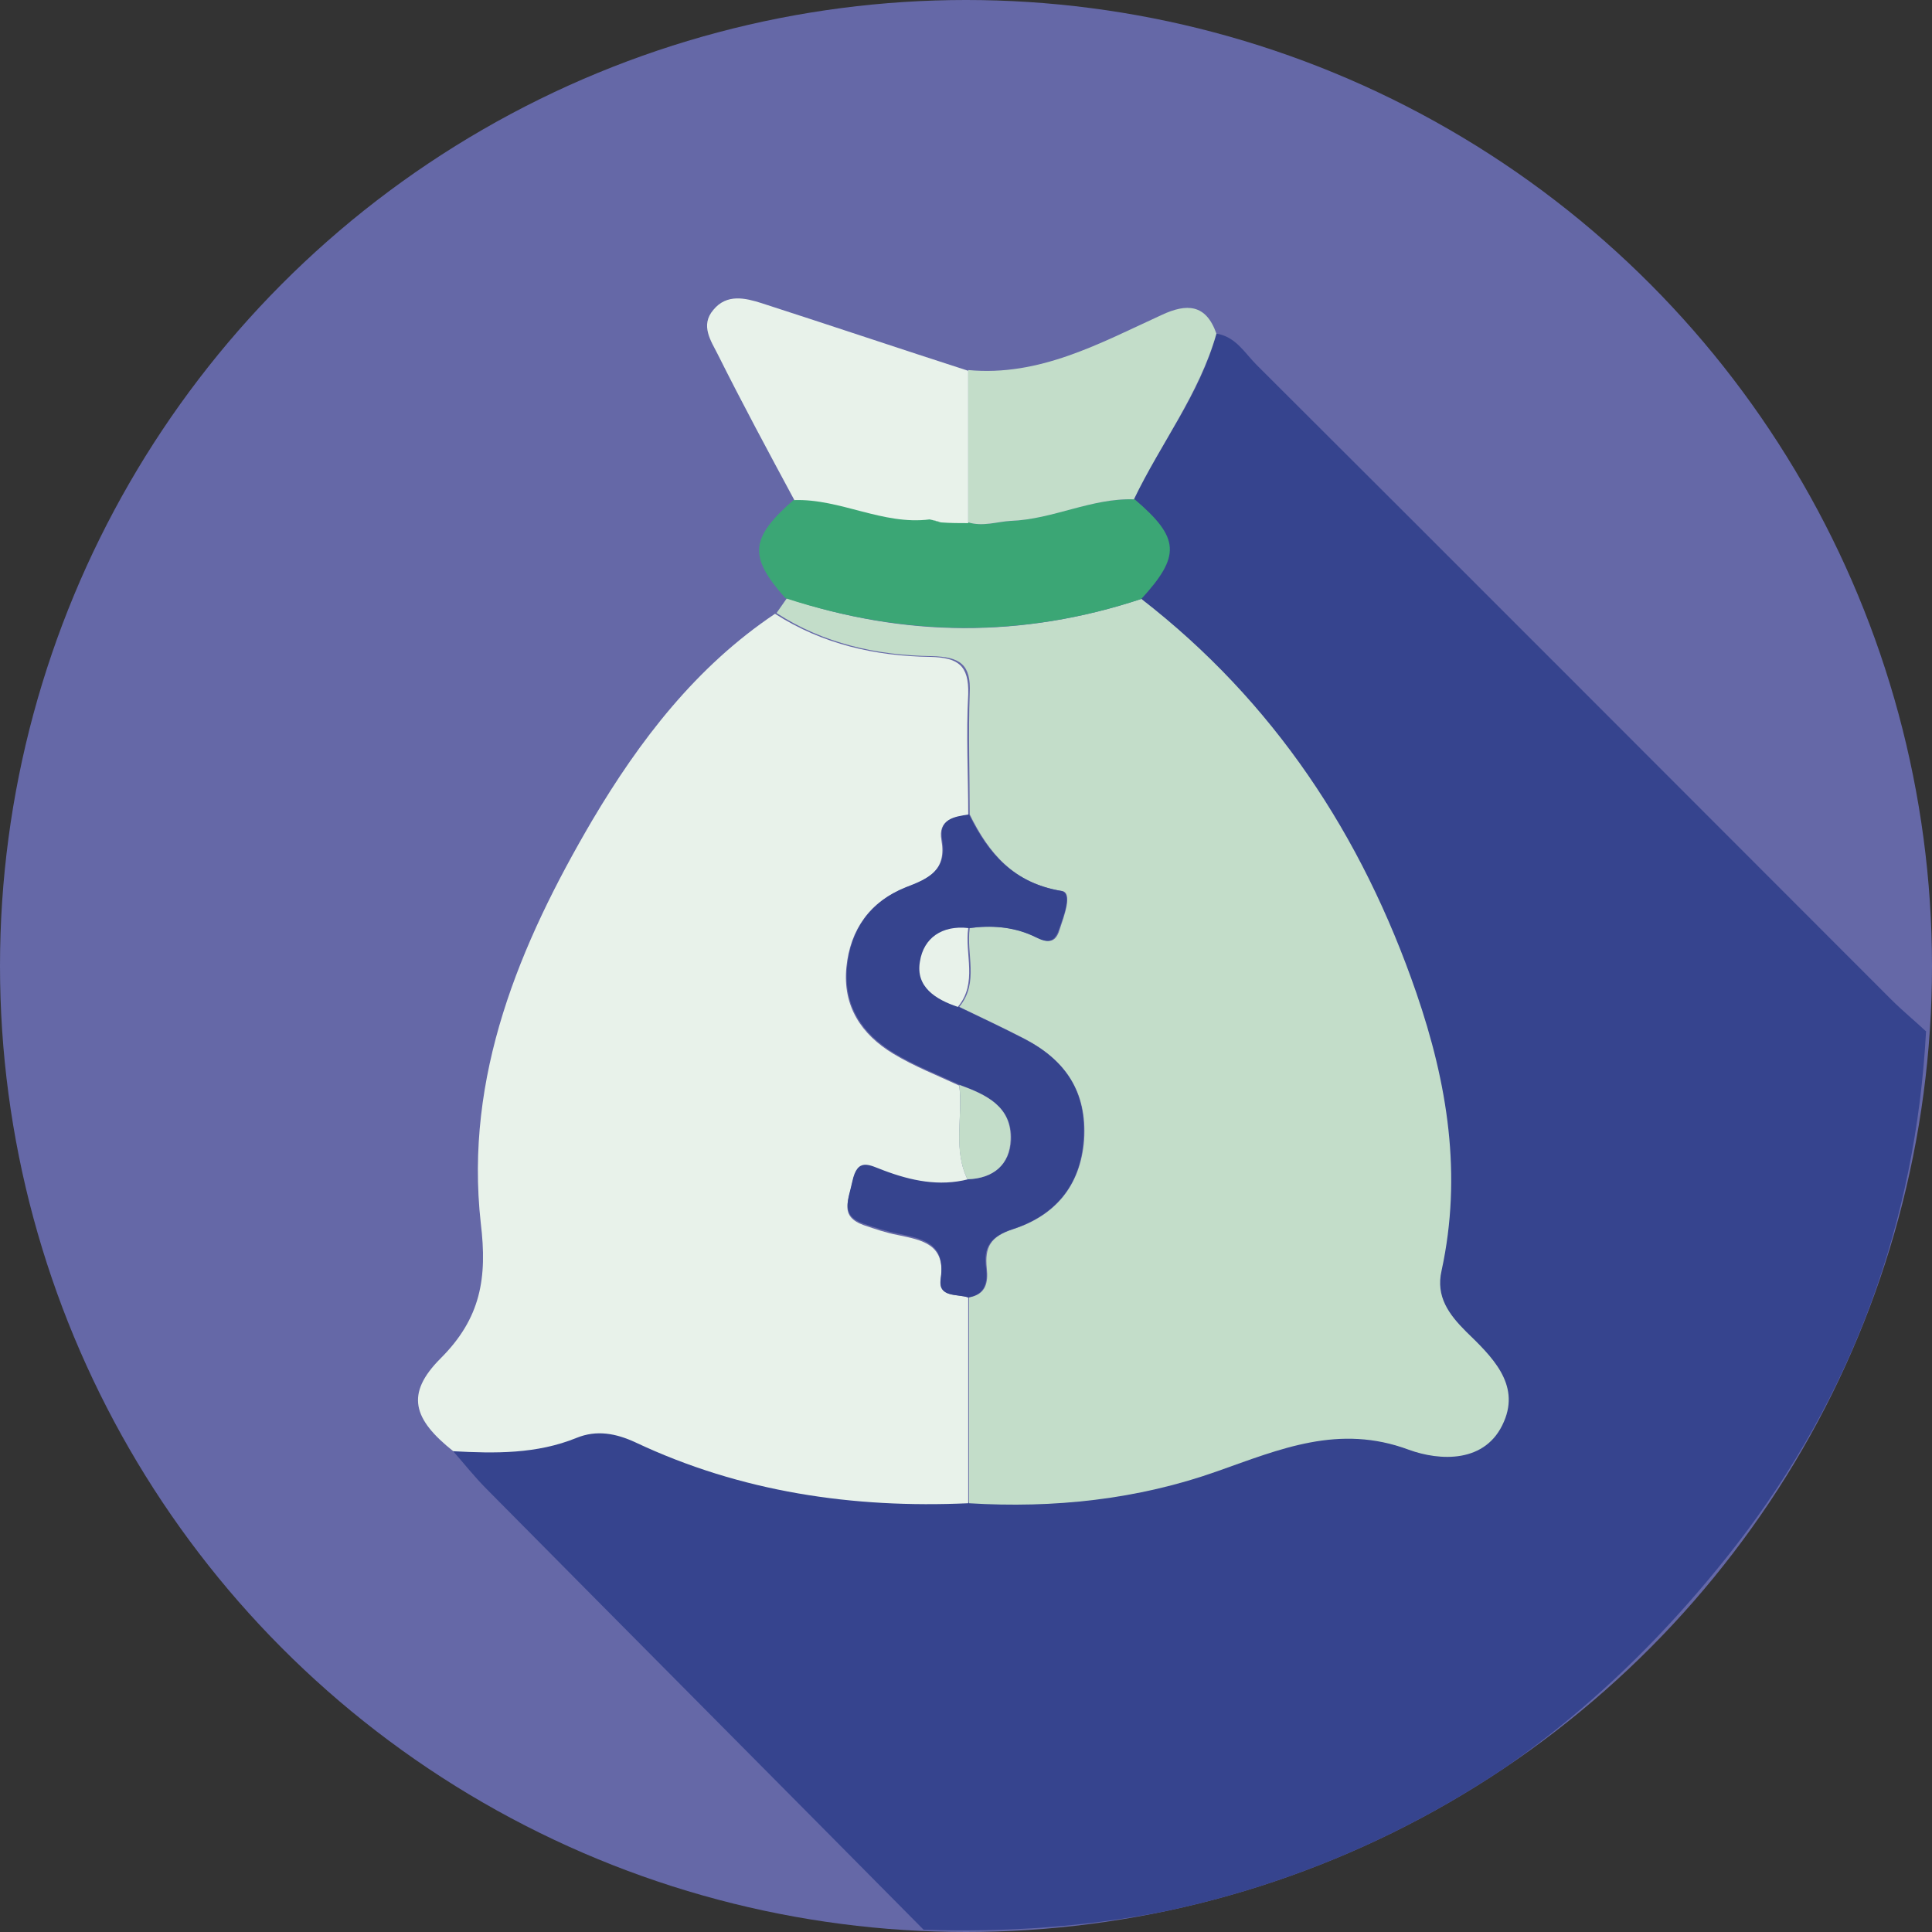
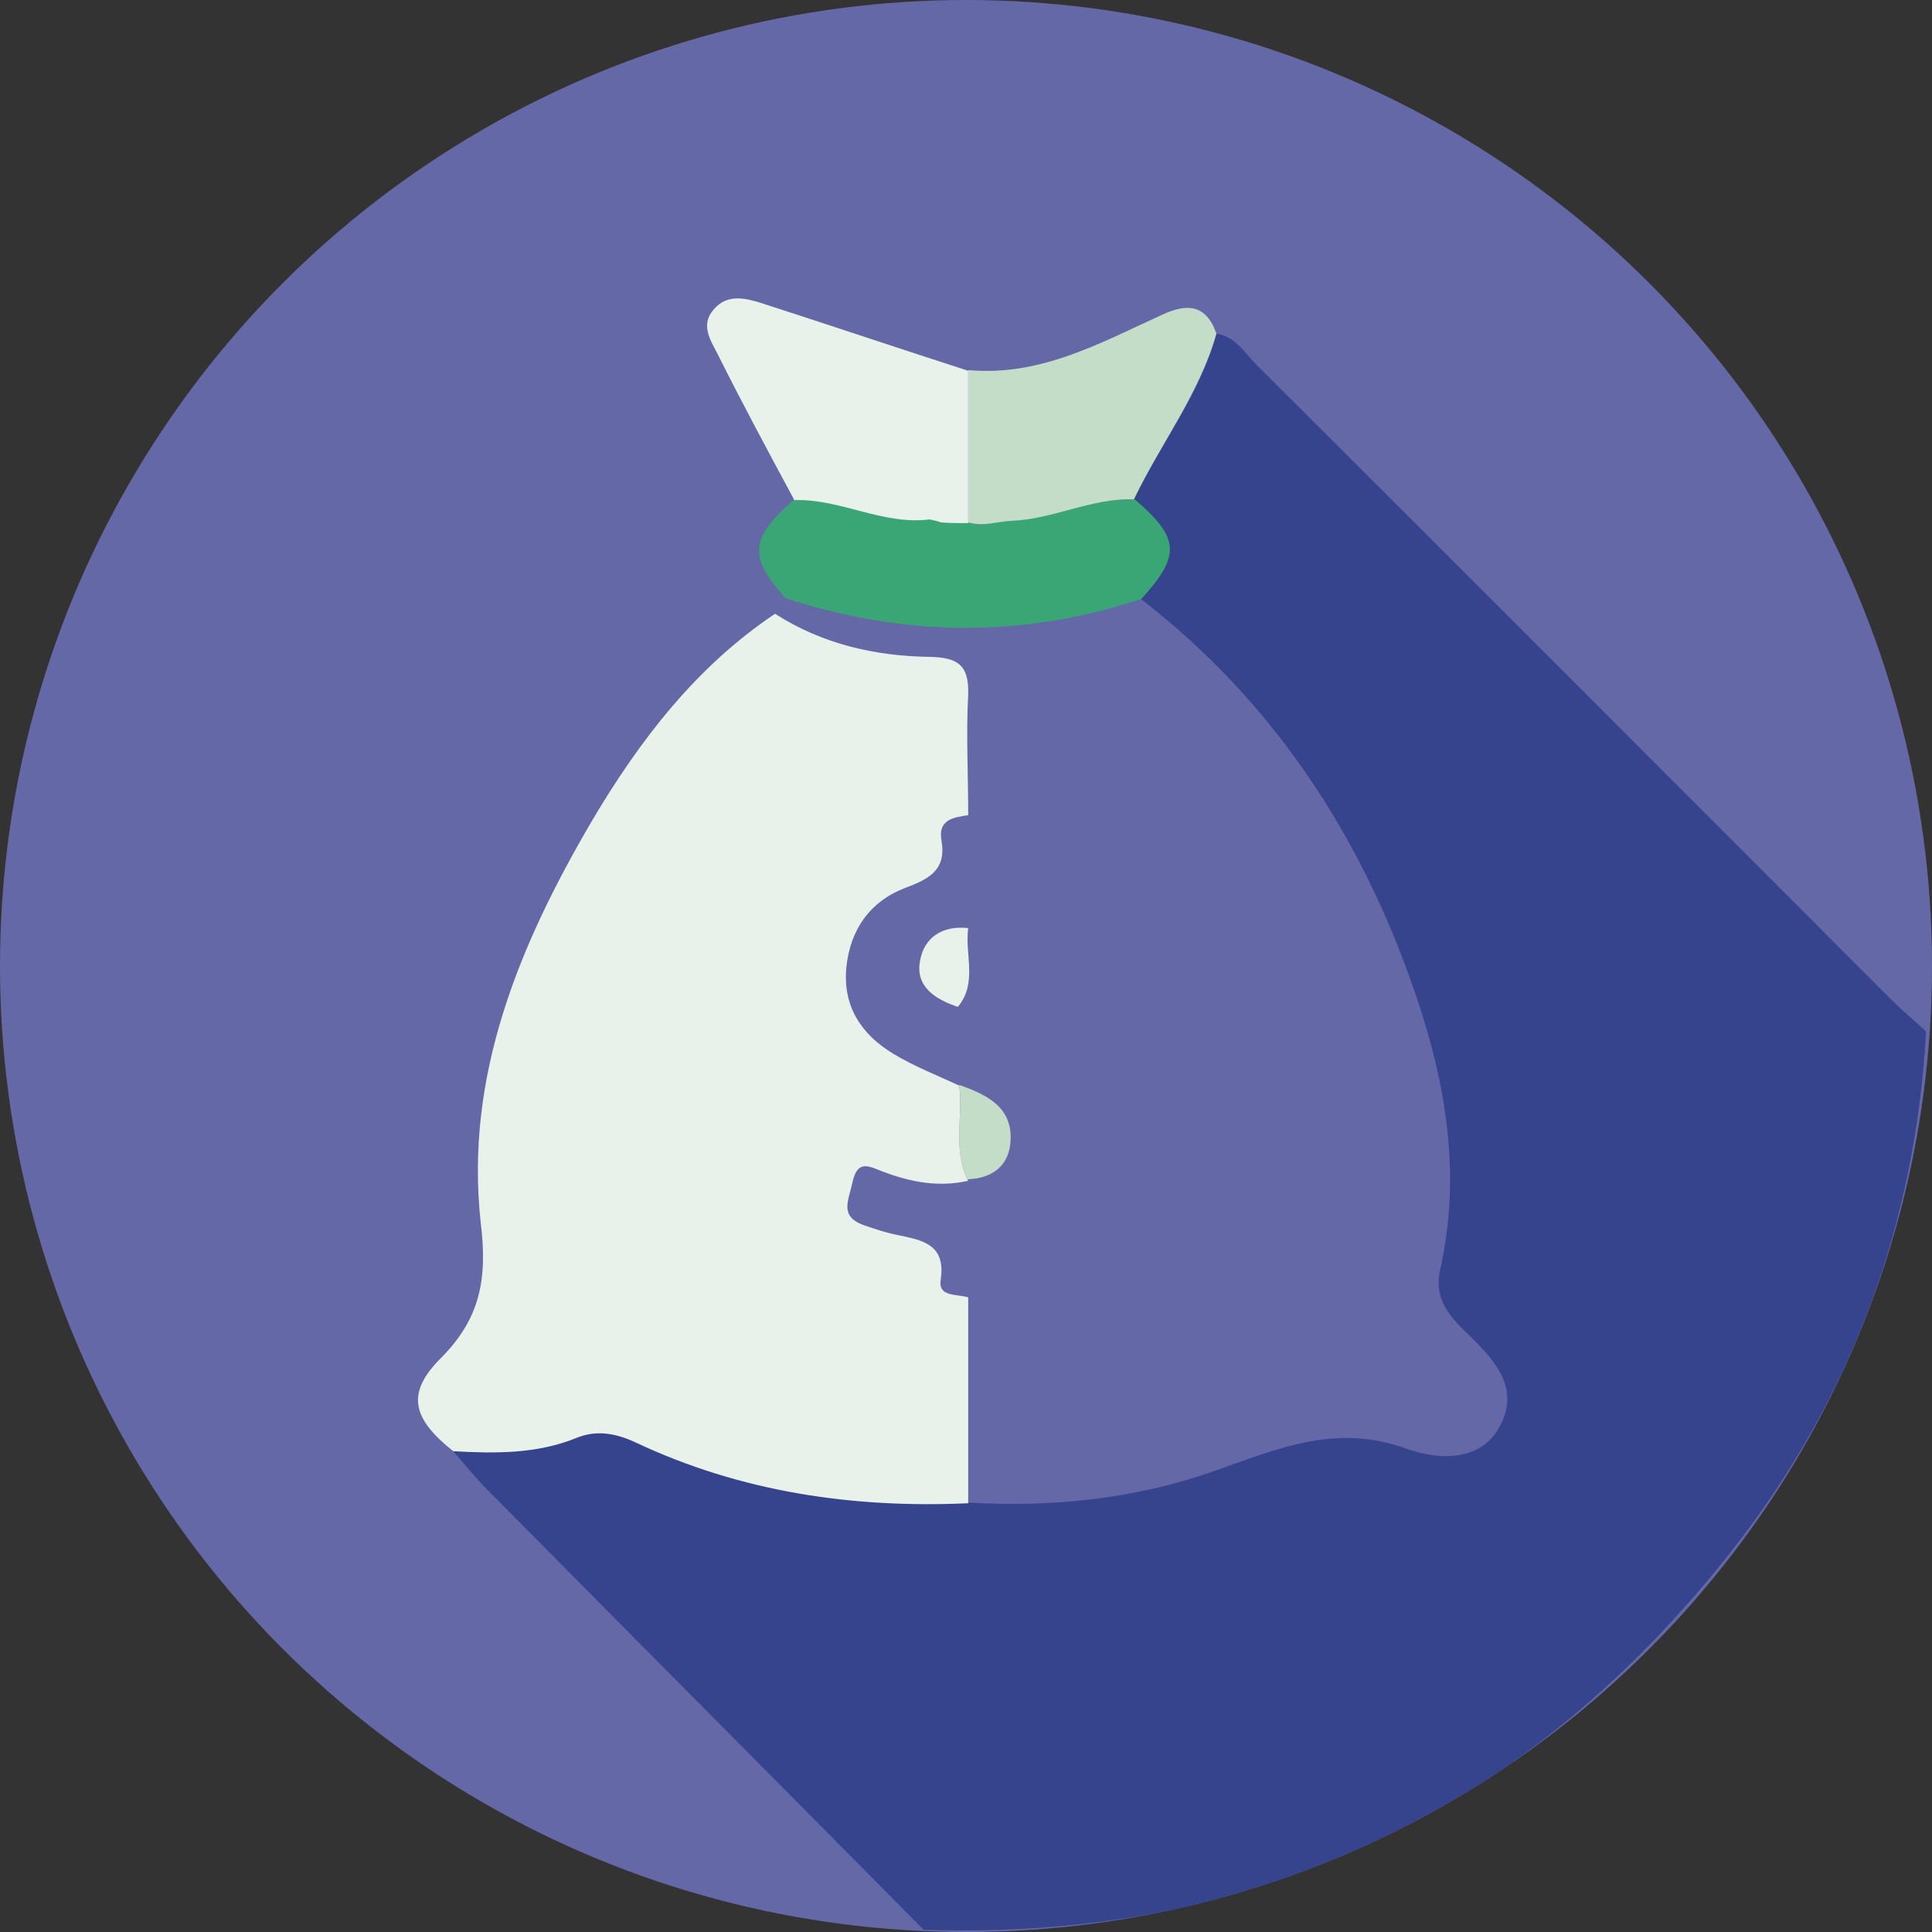
<svg xmlns="http://www.w3.org/2000/svg" xmlns:xlink="http://www.w3.org/1999/xlink" version="1.1" id="Layer_1" x="0px" y="0px" viewBox="0 0 260 260" style="enable-background:new 0 0 260 260;" xml:space="preserve">
  <rect x="0" y="0" width="260" height="260" fill="#333333" stroke="none" />
  <style type="text/css">
	.st0{clip-path:url(#XMLID_2_);}
	.st1{fill:#36448E;}
	.st2{fill:#C3DDC9;}
	.st3{fill:#E8F2EA;}
	.st4{fill:#3BA675;}
</style>
  <g id="XMLID_284_">
    <defs>
      <circle id="XMLID_321_" cx="130" cy="130" r="130" />
    </defs>
    <use xlink:href="#XMLID_321_" style="overflow:visible;fill:#6568A7;" />
    <clipPath id="XMLID_2_">
      <use xlink:href="#XMLID_321_" style="overflow:visible;" />
    </clipPath>
    <g id="XMLID_322_" class="st0">
      <g id="XMLID_323_">
        <path id="XMLID_397_" class="st1" d="M163.7,44.9c2.6,0.4,3.8,2.6,5.4,4.2c28.5,28.4,56.9,56.9,85.4,85.4     c1.5,1.5,3.2,2.9,4.7,4.3c-1.4,25.7-9.9,48.9-25.6,69.2c-27.6,35.5-64,53.2-109.3,51.7c-19.6-19.8-39.2-39.5-58.8-59.3     c-1.6-1.6-3.1-3.5-4.6-5.2c5.6,0.3,11.3,0.4,16.6-1.8c2.7-1.1,5.3-0.6,7.9,0.6c14.2,6.7,29.2,8.9,44.8,8.2     c11.4,0.7,22.7-0.5,33.4-4.3c8.5-3,16.3-6.4,25.8-2.9c4.2,1.5,10.4,1.9,12.8-3.8c2.2-5.1-1.7-8.8-5.1-12.1     c-2.4-2.3-4.1-4.7-3.3-8.2c2.9-12.8,0.8-25.2-3.4-37.4c-7.3-21.2-19.1-39.2-37-53c5.4-5.8,5.2-8.2-0.9-13.4     C156.2,59.7,161.5,53.1,163.7,44.9z" />
-         <path id="XMLID_396_" class="st2" d="M153.6,80.6c17.8,13.8,29.7,31.8,37,53c4.2,12.2,6.2,24.5,3.4,37.4c-0.8,3.5,1,5.9,3.3,8.2     c3.4,3.3,7.3,7,5.1,12.1c-2.4,5.7-8.7,5.3-12.8,3.8c-9.4-3.5-17.3-0.1-25.8,2.9c-10.7,3.8-22,5-33.4,4.3c0-9.2,0-18.5,0-27.7     c2.3-0.4,2.6-2,2.4-3.9c-0.3-2.9,0.5-4.3,3.6-5.3c5.5-1.8,9-5.7,9.5-12c0.4-6.5-2.5-10.7-8-13.6c-2.9-1.5-5.9-2.9-8.8-4.3     c2.7-3.3,0.9-7.1,1.4-10.6c2.9-0.4,5.8-0.2,8.5,1c1.4,0.6,2.9,1.6,3.6-0.8c0.6-1.8,1.8-5,0.3-5.2c-6.4-1-9.8-5-12.4-10.3     c0-5.4-0.2-10.9,0-16.3c0.2-3.9-1.3-4.9-5.1-5c-7.4-0.1-14.6-1.7-20.9-5.8c0.5-0.7,0.9-1.3,1.4-2     C121.7,85.8,137.6,85.9,153.6,80.6z" />
        <path id="XMLID_395_" class="st3" d="M130.3,174.6c0,9.2,0,18.5,0,27.7c-15.5,0.7-30.6-1.5-44.8-8.2c-2.6-1.2-5.2-1.7-7.9-0.6     c-5.4,2.2-11,2.1-16.6,1.8c-5.4-4.3-6.5-7.7-1.7-12.5c5.4-5.4,6.3-10.8,5.4-18.2c-2.2-19.8,5.2-37.5,15-54.2     c6.4-10.8,14-20.7,24.6-27.8c6.4,4.1,13.5,5.7,20.9,5.8c3.7,0.1,5.2,1.1,5.1,5c-0.3,5.4,0,10.9,0,16.3c-2,0.3-4.1,0.6-3.6,3.4     c0.7,4-1.7,5.2-4.9,6.4c-4.7,1.8-7.4,5.6-7.9,10.7c-0.5,5.2,2,9,6.3,11.6c2.8,1.7,5.9,2.9,8.9,4.3c0.5,4.3-0.9,8.7,1.2,12.8     c-3.9,0.9-7.7,0.2-11.4-1.2c-1.9-0.7-3.5-1.8-4.2,1.5c-0.5,2.4-1.8,4.5,1.6,5.7c1.5,0.5,2.9,1,4.5,1.3c3.3,0.7,6.5,1.2,5.8,6     C126.2,174.6,128.8,174.1,130.3,174.6z" />
        <path id="XMLID_394_" class="st4" d="M153.6,80.6c-16,5.3-31.9,5.1-47.9-0.1c-5-5.6-4.8-8.1,1.2-13.3c6.2-0.2,11.9,3.5,18.2,2.6     c0.5,0.1,1,0.3,1.6,0.4c1.2,0,2.4,0,3.7,0.1c1.9,0.6,3.8-0.1,5.7-0.2c5.7-0.3,10.8-3.1,16.6-2.9     C158.8,72.4,158.9,74.8,153.6,80.6z" />
        <path id="XMLID_393_" class="st3" d="M125.1,69.9c-6.3,0.8-12-2.8-18.2-2.6c-3.5-6.5-7-13-10.3-19.6c-0.9-1.8-2.4-3.9-0.6-6     c1.8-2.2,4.3-1.6,6.5-0.9c9.3,3,18.5,6.1,27.8,9.1c0,6.8,0,13.7,0,20.5c-1.2,0-2.4,0-3.7-0.1C126.1,70.1,125.6,70,125.1,69.9z" />
        <path id="XMLID_392_" class="st2" d="M130.3,70.3c0-6.8,0-13.7,0-20.5c9.6,0.9,17.7-3.6,26-7.4c3.4-1.6,6-1.5,7.4,2.5     c-2.3,8.1-7.5,14.8-11.1,22.3c-5.7-0.2-10.9,2.7-16.6,2.9C134.2,70.2,132.3,70.9,130.3,70.3z" />
-         <path id="XMLID_391_" class="st1" d="M130.3,174.6c-1.5-0.5-4.1,0.1-3.7-2.6c0.7-4.8-2.5-5.3-5.8-6c-1.5-0.3-3-0.8-4.5-1.3     c-3.3-1.1-2.1-3.3-1.6-5.7c0.7-3.3,2.3-2.2,4.2-1.5c3.7,1.4,7.5,2.2,11.4,1.2c3.4-0.1,5.6-2,5.8-5.3c0.1-4.5-3.4-6.1-6.9-7.4     c-3-1.4-6.1-2.6-8.9-4.3c-4.3-2.6-6.8-6.4-6.3-11.6c0.5-5.1,3.2-8.8,7.9-10.7c3.2-1.2,5.6-2.4,4.9-6.4c-0.5-2.8,1.6-3.1,3.6-3.4     c2.6,5.3,6,9.2,12.4,10.3c1.6,0.3,0.3,3.4-0.3,5.2c-0.8,2.4-2.3,1.4-3.6,0.8c-2.7-1.2-5.6-1.4-8.5-1c-3.5-0.4-6,1.4-6.5,4.5     c-0.6,3.4,2.1,5.1,5.1,6.1c2.9,1.4,5.9,2.8,8.8,4.3c5.5,2.8,8.5,7.1,8,13.6c-0.4,6.3-4,10.2-9.5,12c-3.1,1-4,2.5-3.6,5.3     C132.9,172.6,132.6,174.2,130.3,174.6z" />
        <path id="XMLID_390_" class="st3" d="M128.9,135.5c-3-1-5.7-2.7-5.1-6.1c0.5-3.2,3-4.9,6.5-4.5     C129.8,128.4,131.6,132.3,128.9,135.5z" />
        <path id="XMLID_337_" class="st2" d="M129.1,146c3.6,1.3,7.1,2.9,6.9,7.4c-0.1,3.3-2.3,5.2-5.8,5.3     C128.2,154.7,129.6,150.3,129.1,146z" />
-         <path id="XMLID_324_" class="st2" d="M125.1,69.9c0.5,0.1,1,0.3,1.6,0.4C126.1,70.1,125.6,70,125.1,69.9z" />
      </g>
    </g>
  </g>
</svg>